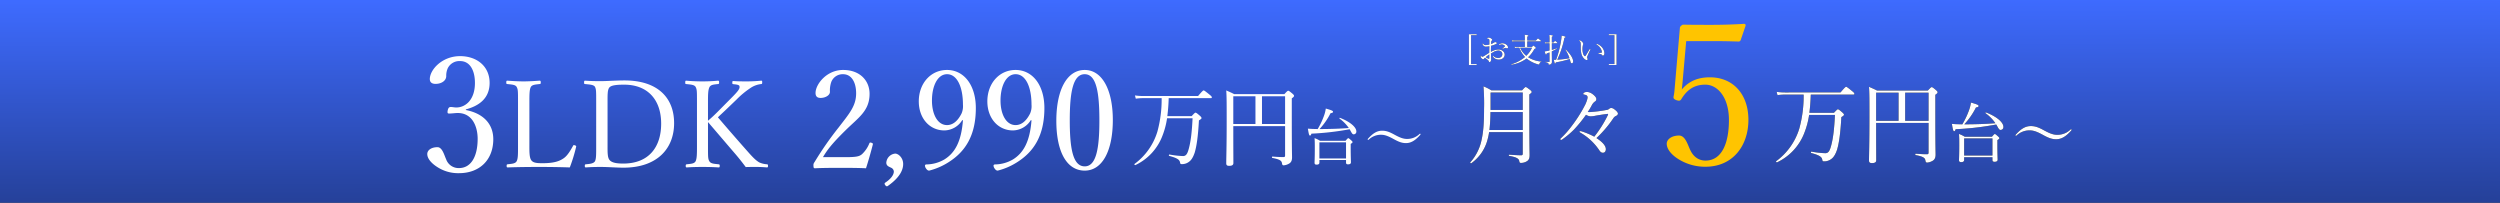
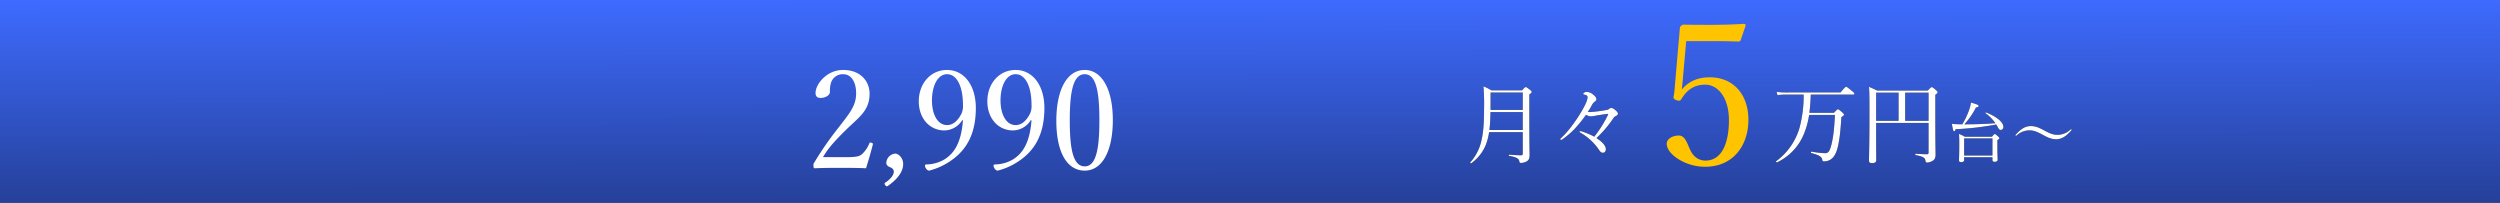
<svg xmlns="http://www.w3.org/2000/svg" width="1258" height="102" viewBox="0 0 1258 102">
  <rect x="0" y="0" width="1258" height="102" fill="#333333" stroke="none" />
  <defs>
    <linearGradient id="linear-gradient" x1="0.5" x2="0.518" y2="1.24" gradientUnits="objectBoundingBox">
      <stop offset="0" stop-color="#3e6bff" />
      <stop offset="1" stop-color="#1f3680" />
    </linearGradient>
  </defs>
  <g id="グループ_1019" data-name="グループ 1019" transform="translate(-2429 -6642)">
    <rect id="長方形_852" data-name="長方形 852" width="1258" height="102" transform="translate(2429 6642)" fill="url(#linear-gradient)" />
    <g id="グループ_1014" data-name="グループ 1014">
-       <path id="パス_5191" data-name="パス 5191" d="M14.727-13.1A61.338,61.338,0,0,1,12.566,3.8a31.519,31.519,0,0,1-11.5,16.209c-.259.173.216.692.475.562A26.807,26.807,0,0,0,15.2,5.618a39.63,39.63,0,0,0,2.248-8.6H30.288c-.346,7.132-.908,11.5-1.815,15-.735,2.853-1.426,4.02-2.983,4.02a43.9,43.9,0,0,1-6.83-.778c-.3-.043-.432.605-.13.692,4.193,1.124,5.187,1.988,5.446,3.242.13.865.3.908,1.037.908a5.75,5.75,0,0,0,3.458-1.167c1.3-.908,2.161-2.507,2.9-4.668.951-3.285,1.643-7.737,2.118-16.166,1.124-.692,1.3-.908,1.3-1.167s-.13-.562-.865-1.21c-1.6-1.383-1.859-1.513-2.161-1.513-.259,0-.475.173-1.945,1.729H17.58c.389-3.026.605-6.008.692-9.034H39.409c.432,0,.562-.13.562-.389,0-.346-.173-.605-1.254-1.47-2.248-1.815-2.594-2.032-2.853-2.032s-.605.216-2.81,2.81H5.433a27.2,27.2,0,0,1-4.15-.3l.432,1.643A26.407,26.407,0,0,1,5.433-13.1ZM76.842.993v14.74c0,.605-.216.821-.778.821-1.254,0-2.853-.043-5.576-.259-.3-.043-.346.648-.043.692,3.977.735,4.668,1.513,4.841,2.723.13.735.259.994.908.994a6.325,6.325,0,0,0,2.248-.648c1.21-.562,1.9-1.426,1.9-3.328s-.13-2.983-.13-21.224v-8.515c.951-.648,1.124-.908,1.124-1.3,0-.259-.173-.475-.778-1.037-1.6-1.34-1.859-1.47-2.118-1.47-.3,0-.519.13-1.945,1.686H51.209c-1.643-.865-2.377-1.124-3.977-1.859.216,3.112.216,6.527.216,15.129,0,13.789-.216,18.544-.216,21.569,0,.908.432,1.254,1.47,1.254,1.426,0,2.118-.432,2.118-1.383,0-3.112-.043-6.959-.043-18.587ZM65.214-14.05H76.842V-.088H65.214Zm-3.285,0V-.088H50.777V-14.05ZM94.107,18.011h13.4v1.3c0,.617.278.9.988.9,1.019,0,1.482-.34,1.482-1.05,0-.618-.124-2.748-.124-6.978V9.922c.772-.463.926-.648.926-.926,0-.185-.124-.371-.618-.834-1.142-.988-1.3-1.112-1.513-1.112s-.371.123-1.389,1.3H94.416a13.26,13.26,0,0,0-2.748-1.328c.124,1.822.124,2.655.124,5.4,0,4.323-.124,6.3-.124,7.009,0,.617.309.926.988.926,1.05,0,1.451-.371,1.451-1.05Zm13.4-.772h-13.4V9.119h13.4ZM94.169,2.45A33.773,33.773,0,0,0,99.7-5.516c1.05-.185,1.266-.371,1.266-.741,0-.463-.772-.8-3.643-1.606a16.606,16.606,0,0,1-.772,3.242,38.017,38.017,0,0,1-3.3,7.07c-2.316-.031-3.8-.093-4.94-.216.463,2.964.679,3.489,1.081,3.489.278,0,.432-.185.71-.957a136.007,136.007,0,0,0,19.2-2.223l.185.278c1.081,2.038,1.328,2.285,1.914,2.285a1.344,1.344,0,0,0,1.3-1.451c0-2.161-3.18-4.909-8.275-6.854-.185-.062-.34.309-.185.4A18.8,18.8,0,0,1,108.9,1.925c-4.539.371-9.139.494-13.678.525Zm31.493.834c-2.841,0-4.94,1.636-7.132,4.076a.548.548,0,0,0-.123.309.206.206,0,0,0,.185.216.461.461,0,0,0,.309-.093,8.907,8.907,0,0,1,6.237-2.47c1.914,0,3.643.679,6.546,2.285,2.439,1.328,4.045,1.914,5.99,1.914,2.841,0,5-1.7,7.194-4.168a.514.514,0,0,0,.124-.34A.206.206,0,0,0,144.8,4.8a.4.4,0,0,0-.309.123,8.9,8.9,0,0,1-6.3,2.5c-1.914,0-3.643-.679-6.515-2.254C129.243,3.839,127.638,3.284,125.662,3.284Z" transform="translate(2998.816 6704.489)" fill="#fff" />
      <g id="グループ_997" data-name="グループ 997" transform="translate(2644 6670.246)">
-         <path id="パス_5188" data-name="パス 5188" d="M20.026,14.99c6.018-1.6,11.955-5.135,11.955-13.319,0-8.505-6.58-13.48-14.844-13.48C7.99-11.81,1.892-4.909,1.892-.256c0,1.6,1.043,2.407,2.889,2.407,2.969,0,5.376-1.6,5.376-3.932a8.978,8.978,0,0,1,.8-4.012,6.518,6.518,0,0,1,6.178-3.53c5.135,0,7.462,4.975,7.462,10.993,0,8.666-4.895,12.357-9.388,12.357-.883,0-1.926-.241-2.728-.241s-1.284.321-1.6,1.765c-.241,1.444.08,1.525.883,1.525.722,0,2.327-.16,3.29-.241,8.505-.562,10.912,7.3,10.912,12.918,0,9.147-3.45,14.764-9.388,14.764a6.64,6.64,0,0,1-6.5-4.493c-.963-2.086-1.926-6.018-4.333-6.018-3.129,0-5.135,1.525-5.135,3.45,0,2.568,2.568,4.975,4.975,6.5a19.258,19.258,0,0,0,10.993,3.129c10.351,0,17.251-6.66,17.251-17.091,0-7.783-5.135-13-13.8-14.684Z" transform="translate(-0.608 11.81)" fill="#fff" />
-         <path id="パス_5192" data-name="パス 5192" d="M48.077-.87c0-3.714,0-6.454.731-7.794.67-1.157,2.314-1.218,4.384-1.461.487-.061.609-.122.609-.731,0-.792-.122-.974-.609-.974-2.436.183-5.6.365-8.037.365-2.557,0-5.663-.183-8.159-.365-.426,0-.548.183-.548.974,0,.609.122.67.548.731,2.314.244,4.019.3,4.688,1.461.67,1.279.67,2.009.67,7.794V20.746c0,4.019.061,6.7-.731,8.037-.731,1.157-2.375,1.218-4.506,1.461-.365.061-.487.183-.487.792s.122.792.487.792c5.176-.183,10.777-.244,15.892-.244,4.932,0,10.108.061,15.405.244a80.005,80.005,0,0,0,3.166-10.29c.122-.365.061-.609-.609-.852-.67-.183-.792-.061-.974.365-1.218,2.192-2.679,4.749-4.567,6.089S60.924,29.7,54.835,29.7c-2.74,0-4.932-.061-5.906-1.644-.913-1.4-.852-4.688-.852-7.307ZM81.688,20.746c0,4.019.061,6.7-.609,7.976-.731,1.157-2.5,1.34-4.567,1.522-.426.061-.548.183-.548.792s.122.792.548.792c2.253-.183,4.81-.244,7.489-.244,3.592,0,7.916.365,11.447.365,16.745,0,25.452-9.438,25.452-22.407,0-12.848-8.342-21.494-24.965-21.494-3.958,0-9.073.365-12.056.365-2.679,0-5.237-.061-7.733-.244-.426,0-.548.183-.548.913s.122.731.548.792c2.314.244,4.262.3,4.932,1.4.609,1.279.609,2.07.609,7.794ZM87.411-.931c0-3.532-.061-6.089.792-7.307.792-1.218,3.349-1.583,7.55-1.583,11.934,0,18.632,7.672,18.632,19.606,0,11.873-6.272,20.093-19.058,20.093-3.227,0-5.785-.365-6.941-1.827-1.035-1.279-.974-3.9-.974-7.307Zm50.538,9.925c4.08,4.749,8.89,10.412,13.822,16.136,2.07,2.436,3.532,4.323,5.176,6.515,1.827-.061,3.288-.061,5.115-.061,1.644,0,3.471.061,5.541.244.426,0,.548-.183.548-.792s-.122-.731-.487-.792a10.8,10.8,0,0,1-3.958-.974c-1.827-1.1-3.227-2.557-6.028-5.724-6.576-7.428-11.021-12.6-14.735-16.927,1.1-1.1,2.07-1.948,3.471-3.288L152.2-2.21A43.825,43.825,0,0,1,159.565-8.3a11.81,11.81,0,0,1,5.176-1.827c.365-.061.487-.122.487-.792,0-.731-.061-.913-.487-.913-2.314.244-5.054.365-7.124.365-2.253,0-4.628,0-6.88-.183-.426,0-.548.122-.548.792,0,.731.122.731.548.792,1.157.122,2.862.244,3.044.974.3,1.218-.365,2.253-4.262,6.15l-6.7,6.759c-1.644,1.644-2.984,2.923-4.871,4.506V-.87c0-3.714,0-6.332.792-7.794.731-1.157,2.07-1.218,4.2-1.461.487-.061.609-.122.609-.792,0-.731-.122-.913-.609-.913-2.375.244-5.358.365-7.794.365s-5.663-.122-8.159-.365c-.365,0-.487.183-.487.974,0,.67.122.67.487.731,2.253.244,4.08.3,4.749,1.461.67,1.34.67,2.009.67,7.794V20.746c0,4.019,0,6.7-.731,8.037C130.947,30,129.3,30,127.294,30.244c-.426.061-.548.183-.548.792s.122.792.548.792c2.314-.183,5.419-.244,7.855-.244s5.541.061,8.159.244c.426,0,.548-.183.548-.792s-.122-.731-.548-.792c-2.314-.244-3.9-.3-4.628-1.461-.731-1.218-.731-2.009-.731-8.037Z" transform="translate(3.31 24.176)" fill="#fff" />
-       </g>
+         </g>
      <path id="パス_5209" data-name="パス 5209" d="M7.107-7.521c2.07-3.45,4.209-6.486,11.385-13.524,6.486-6.417,12.075-9.729,12.075-18.354,0-6.624-4.83-12.006-13.317-12.006C8.9-51.4,3.381-44.16,3.381-39.813c0,1.932,1.1,2.484,2.553,2.484,2.277,0,4.692-1.242,4.692-3.1a12.882,12.882,0,0,1,.69-4.968,6.141,6.141,0,0,1,5.934-3.864c4.278,0,6.555,4.14,6.555,9.591,0,6.279-3.243,10-8.9,17.319A164.582,164.582,0,0,0,2.829-4.968a2.247,2.247,0,0,0-.483,1.794c0,1.1.207,1.242.828,1.242,4.416-.207,8.349-.207,12.834-.207,4.416,0,8.349,0,12.765.207,1.173-3.588,2.553-8.487,3.45-12.006.069-.414-.069-.621-.69-.828-.69-.207-.9-.138-1.1.345a15.172,15.172,0,0,1-3.657,5.382c-1.311,1.1-2.622,1.518-8.349,1.518Zm40.365,3.45c0-3.243-2.484-5.244-4-5.244a4.941,4.941,0,0,0-4.485,4.554c0,1.725,1.518,2.07,2.415,2.553A2.25,2.25,0,0,1,42.78-.345c0,1.932-1.794,4-4.347,5.658-.345.276-.483.621.069,1.311.483.621.9.621,1.242.345C46.368,2.346,47.472-1.656,47.472-4.071ZM77.556-26.082c-.828,10.695-4,16.422-9.384,19.734A18.323,18.323,0,0,1,59.2-3.864c-.414,0-.759.207-.759.621A2.62,2.62,0,0,0,58.857-2c.621.966,1.1,1.242,1.725,1.242A33.294,33.294,0,0,0,71.139-5.52c7.452-4.968,12.9-12.765,12.9-26.7,0-11.592-6-19.182-14.49-19.182-8.28,0-14.214,6.831-14.214,15.8,0,8.556,5.451,14.628,12.9,14.628a10.774,10.774,0,0,0,8.97-5.175Zm-8-23.184c5.037,0,8,6.348,8,15.318a9.3,9.3,0,0,1-.69,4.416c-2.07,4.14-4.623,5.865-7.314,5.865-4.83,0-7.59-5.52-7.59-12.351C61.962-43.332,64.791-49.266,69.552-49.266Zm42.5,23.184c-.828,10.695-4,16.422-9.384,19.734A18.323,18.323,0,0,1,93.7-3.864c-.414,0-.759.207-.759.621A2.62,2.62,0,0,0,93.357-2c.621.966,1.1,1.242,1.725,1.242A33.294,33.294,0,0,0,105.639-5.52c7.452-4.968,12.9-12.765,12.9-26.7,0-11.592-6-19.182-14.49-19.182-8.28,0-14.214,6.831-14.214,15.8,0,8.556,5.451,14.628,12.9,14.628a10.774,10.774,0,0,0,8.97-5.175Zm-8-23.184c5.037,0,8,6.348,8,15.318a9.3,9.3,0,0,1-.69,4.416c-2.07,4.14-4.623,5.865-7.314,5.865-4.83,0-7.59-5.52-7.59-12.351C96.462-43.332,99.291-49.266,104.052-49.266ZM138.828-51.4c-8.832,0-14.283,9.8-14.283,25.6,0,15.594,5.244,25.047,14.283,25.047,8.832,0,14.145-9.867,14.145-25.461C152.973-41.538,147.522-51.4,138.828-51.4Zm0,2.139c5.865,0,7.383,9.177,7.383,23.253,0,14.145-1.587,23.115-7.383,23.115-5.934,0-7.521-8.97-7.521-23.115C131.307-40.089,132.894-49.266,138.828-49.266Z" transform="translate(2836 6728.605)" fill="#fff" />
    </g>
    <g id="グループ_1016" data-name="グループ 1016">
      <g id="グループ_980" data-name="グループ 980" transform="translate(3168.133 6651)">
        <path id="パス_5184" data-name="パス 5184" d="M29.367-3V7.72c0,.656-.175.919-.787.919-1.225,0-3.106-.087-6.036-.306-.262,0-.262.569,0,.612,3.456.569,4.9,1.356,5.074,2.624.131.744.262.919.962.919a5.755,5.755,0,0,0,2.537-.656c1.269-.656,1.706-1.531,1.706-3.237,0-2.143-.131-3.587-.131-21.739V-21.98c1.05-.744,1.181-.919,1.181-1.225s-.175-.525-.831-1.094c-1.618-1.225-1.881-1.4-2.187-1.4-.262,0-.481.175-1.837,1.662H13.576A22.563,22.563,0,0,0,9.6-26.048,106.224,106.224,0,0,1,9.9-14.632c0,7.174-.394,11.679-1.225,15.4A24.114,24.114,0,0,1,2.991,12.182c-.219.219.262.612.525.437A21.13,21.13,0,0,0,11.7.59,27.277,27.277,0,0,0,12.439-3Zm0-10.1V-4.09H12.614a88.164,88.164,0,0,0,.525-9.011Zm0-1.094H13.183v-8.748H29.367Zm36,13.472a37.3,37.3,0,0,0-6.474-2.712,3.431,3.431,0,0,0-.612-.087c-.219,0-.35.087-.35.262,0,.131.087.262.306.437a28.432,28.432,0,0,1,9.579,8.836c.612.962,1.137,1.356,1.925,1.356.875,0,1.443-.744,1.443-1.793,0-1.662-1.531-3.5-4.724-5.6A57,57,0,0,0,75.076-10.17a2.875,2.875,0,0,1,1.181-.962c.7-.306,1.006-.744,1.006-1.225,0-.569-.7-1.356-1.968-2.275a2.539,2.539,0,0,0-1.4-.525,1.61,1.61,0,0,0-1.094.481,2.4,2.4,0,0,1-1.356.525,70.785,70.785,0,0,1-8.355,1.05,8.441,8.441,0,0,1-1.006-.044,31.088,31.088,0,0,0,2.143-3.587,5.073,5.073,0,0,1,1.4-1.618,1.427,1.427,0,0,0,.787-1.268c0-.7-.525-1.531-2.143-2.712a5.284,5.284,0,0,0-2.624-.919,3.582,3.582,0,0,0-1.312.306c-.306.219-.525.437-.525.7,0,.219.175.262.481.35a3.66,3.66,0,0,1,1.225.394A1.2,1.2,0,0,1,62-20.58a6.46,6.46,0,0,1-.175,1.05,17.026,17.026,0,0,1-.962,2.581A70.744,70.744,0,0,1,53.993-6.058,45.936,45.936,0,0,1,48.569.065c-.262.219-.306.35-.306.481a.357.357,0,0,0,.394.35A.65.65,0,0,0,49.05.809a43.173,43.173,0,0,0,6.124-5.118,66.807,66.807,0,0,0,6.036-7.436,4.614,4.614,0,0,0,2.143.787,10.921,10.921,0,0,0,1.968-.175c1.531-.306,4.243-.744,6.692-1.05.175,0,.306.044.306.219a3.587,3.587,0,0,1-.175.481A58.67,58.67,0,0,1,65.366-.722Z" transform="translate(-2.258 60.497)" />
        <path id="パス_5186" data-name="パス 5186" d="M15.411-21.951a62.071,62.071,0,0,1-2.187,17.1,31.9,31.9,0,0,1-11.635,16.4c-.262.175.219.7.481.569A27.127,27.127,0,0,0,15.892-3.011a40.1,40.1,0,0,0,2.275-8.7H31.157C30.807-4.5,30.239-.081,29.32,3.462,28.577,6.349,27.877,7.53,26.3,7.53a44.421,44.421,0,0,1-6.911-.787c-.306-.044-.437.612-.131.7,4.243,1.137,5.249,2.012,5.511,3.281.131.875.306.919,1.05.919a5.818,5.818,0,0,0,3.5-1.181c1.312-.919,2.187-2.537,2.931-4.724.962-3.324,1.662-7.83,2.143-16.359,1.137-.7,1.312-.919,1.312-1.181s-.131-.569-.875-1.225c-1.618-1.4-1.881-1.531-2.187-1.531-.262,0-.481.175-1.968,1.75H18.3c.394-3.062.612-6.08.7-9.142H40.387c.437,0,.569-.131.569-.394,0-.35-.175-.612-1.268-1.487-2.275-1.837-2.624-2.056-2.887-2.056s-.612.219-2.843,2.843H6.006a27.527,27.527,0,0,1-4.2-.306l.437,1.662a26.723,26.723,0,0,1,3.762-.262ZM78.267-7.692V7.224c0,.612-.219.831-.787.831-1.269,0-2.887-.044-5.643-.262-.306-.044-.35.656-.044.7,4.024.744,4.724,1.531,4.9,2.756.131.744.262,1.006.919,1.006a6.4,6.4,0,0,0,2.275-.656c1.225-.569,1.925-1.443,1.925-3.368s-.131-3.018-.131-21.477v-8.617c.962-.656,1.137-.919,1.137-1.312,0-.262-.175-.481-.787-1.05-1.618-1.356-1.881-1.487-2.143-1.487-.306,0-.525.131-1.968,1.706H52.328c-1.662-.875-2.406-1.137-4.024-1.881.219,3.149.219,6.6.219,15.309,0,13.953-.219,18.765-.219,21.827,0,.919.437,1.268,1.487,1.268,1.443,0,2.143-.437,2.143-1.4,0-3.149-.044-7.042-.044-18.809ZM66.5-22.914H78.267V-8.785H66.5Zm-3.324,0V-8.785H51.891V-22.914Zm33,32.445h14.238v1.378c0,.656.3.951,1.05.951,1.083,0,1.575-.361,1.575-1.115,0-.656-.131-2.92-.131-7.414V.936c.82-.492.984-.689.984-.984,0-.2-.131-.394-.656-.886-1.214-1.05-1.378-1.181-1.607-1.181s-.394.131-1.476,1.378H96.507a14.089,14.089,0,0,0-2.92-1.411c.131,1.936.131,2.821.131,5.741,0,4.593-.131,6.692-.131,7.447,0,.656.328.984,1.05.984,1.115,0,1.542-.394,1.542-1.115Zm14.238-.82H96.179V.083h14.238ZM96.244-7a35.885,35.885,0,0,0,5.872-8.464c1.115-.2,1.345-.394,1.345-.787,0-.492-.82-.853-3.871-1.706a17.643,17.643,0,0,1-.82,3.445A40.391,40.391,0,0,1,95.26-7c-2.46-.033-4.035-.1-5.249-.23.492,3.149.722,3.707,1.148,3.707.3,0,.459-.2.755-1.017A144.51,144.51,0,0,0,112.319-6.9l.2.3c1.148,2.165,1.411,2.428,2.034,2.428a1.428,1.428,0,0,0,1.378-1.542c0-2.3-3.379-5.216-8.792-7.283-.2-.066-.361.328-.2.426a19.972,19.972,0,0,1,4.954,5.019c-4.822.394-9.711.525-14.533.558Zm33.462.886c-3.018,0-5.249,1.739-7.578,4.33a.583.583,0,0,0-.131.328.219.219,0,0,0,.2.23.49.49,0,0,0,.328-.1,9.464,9.464,0,0,1,6.627-2.624c2.034,0,3.871.722,6.955,2.428C138.695-.114,140.4.51,142.468.51c3.018,0,5.315-1.8,7.644-4.429a.546.546,0,0,0,.131-.361.219.219,0,0,0-.2-.23.421.421,0,0,0-.328.131,9.457,9.457,0,0,1-6.692,2.657c-2.034,0-3.871-.722-6.922-2.395C133.512-5.527,131.806-6.117,129.706-6.117Z" transform="translate(153.047 60.555)" />
-         <path id="パス_5187" data-name="パス 5187" d="M5.393-10.236H1.44V5.281H5.393V4.789H2.555V-9.744H5.393ZM18.4-5.692a2.811,2.811,0,0,0-1.657.541.262.262,0,0,0-.131.23.164.164,0,0,0,.164.164.7.7,0,0,0,.213-.082,2.363,2.363,0,0,1,.984-.262,2.064,2.064,0,0,1,1.542.722.3.3,0,0,1,.082.18.211.211,0,0,1-.066.164,9.582,9.582,0,0,1-1.05.82c-.1.066-.131.115-.131.18a.141.141,0,0,0,.131.131.722.722,0,0,0,.164-.033c.262-.082.492-.18.82-.3a1.987,1.987,0,0,1,.476-.115.588.588,0,0,1,.377.131.5.5,0,0,0,.328.115.473.473,0,0,0,.492-.492,1.742,1.742,0,0,0-.787-1.361A3.448,3.448,0,0,0,18.4-5.692Zm-6.643.64a8.606,8.606,0,0,1-1.919.279,1.5,1.5,0,0,1-1.181-.64.282.282,0,0,0-.213-.131.162.162,0,0,0-.148.164,1.39,1.39,0,0,0,.246.607,1.668,1.668,0,0,0,1.411.8,9.267,9.267,0,0,0,1.8-.213c-.016,1.033-.049,2.034-.049,3.281-1,.607-1.87,1.2-3,1.837a1.173,1.173,0,0,1-.525.18A.382.382,0,0,1,7.936,1,.981.981,0,0,1,7.69.656.237.237,0,0,0,7.525.541c-.1,0-.148.164-.148.377A1.454,1.454,0,0,0,8,2.05a1.164,1.164,0,0,0,.673.328.377.377,0,0,0,.361-.23,1.855,1.855,0,0,1,.525-.541,19.142,19.142,0,0,1,1.493,1.214,1.206,1.206,0,0,1,.426.574c.082.328.213.426.443.426.262,0,.443-.2.64-.787a2.288,2.288,0,0,0,.115-.722c0-.082-.016-.426-.033-.623-.033-.574-.066-1.394-.082-2.214.41-.246.853-.492,1.279-.738a5.162,5.162,0,0,1,2.313-.755,2.193,2.193,0,0,1,1.493.443,1.693,1.693,0,0,1,.623,1.312,1.733,1.733,0,0,1-.558,1.427,2.267,2.267,0,0,1-1.575.541A3.374,3.374,0,0,1,13.824.787a.25.25,0,0,0-.2-.1A.14.14,0,0,0,13.5.82a.5.5,0,0,0,.066.246,3.452,3.452,0,0,0,3.018,1.46,3.1,3.1,0,0,0,1.985-.64,2.328,2.328,0,0,0,.9-1.837A2.37,2.37,0,0,0,18.5-1.838a3.476,3.476,0,0,0-2.182-.705,7.466,7.466,0,0,0-3.773,1.2c-.016-1.033.016-2.067.049-3.051a13.7,13.7,0,0,0,2.592-.935.481.481,0,0,0,.312-.443c0-.279-.279-.476-.64-.476a1.406,1.406,0,0,0-.951.312,4.733,4.733,0,0,1-1.3.623,6.729,6.729,0,0,1,.115-1.247.881.881,0,0,1,.312-.492A.393.393,0,0,0,13.2-7.4c0-.246-.262-.525-.673-.771a2.156,2.156,0,0,0-1.066-.361,1.163,1.163,0,0,0-.705.213c-.131.1-.164.164-.164.23,0,.049.082.082.213.1a2.408,2.408,0,0,1,.476.082.556.556,0,0,1,.377.3,2.874,2.874,0,0,1,.1,1.115ZM11.708,1.8c0,.246-.033.312-.164.312a1.578,1.578,0,0,1-.508-.164A7.467,7.467,0,0,1,9.9,1.328c.525-.41,1.181-.935,1.8-1.394ZM30.834-3.839V-6.66h6.692c.164,0,.23-.049.23-.148s-.082-.213-.492-.541c-.82-.673-.951-.755-1.05-.755s-.23.082-1.05,1.033h-4.33V-9.006c.508-.2.59-.328.59-.459,0-.18-.2-.328-1.919-.508a17.383,17.383,0,0,1,.1,2.214v.689H24.5A7.447,7.447,0,0,1,23.075-7.2l.164.656a7.3,7.3,0,0,1,1.3-.115H29.6v2.821H25.815a6.791,6.791,0,0,1-1.378-.115l.164.64a6.412,6.412,0,0,1,1.247-.115h.984a13.985,13.985,0,0,0,2.854,4.642,18.811,18.811,0,0,1-6.856,3.641c-.115.033-.033.279.082.262A17.271,17.271,0,0,0,30.49,1.984a15.178,15.178,0,0,0,5.364,2.838,4.3,4.3,0,0,0,.787.2c.164,0,.246-.1.328-.361a1.187,1.187,0,0,1,.951-.968c.082-.016.1-.164.016-.18a14.694,14.694,0,0,1-6.676-2.182,15.235,15.235,0,0,0,3.182-4.166c.59-.18.722-.262.722-.492,0-.1-.066-.2-.361-.508-.673-.607-.755-.673-.853-.673-.115,0-.2.066-.771.673Zm2.378.41A13.891,13.891,0,0,1,30.326.623a11.211,11.211,0,0,1-3.084-4.052Zm12.7,6.02A45.919,45.919,0,0,0,49.533-8.432c.459-.1.558-.2.558-.394,0-.262-.492-.41-1.985-.689a21.17,21.17,0,0,1-.246,2.329,51.275,51.275,0,0,1-2.526,9.809,6.961,6.961,0,0,1-1.181-.016c.459,1.837.492,1.919.689,1.919.164,0,.246-.1.361-.591a49.7,49.7,0,0,0,6.988-1.689c.082.262.164.525.23.8.279,1.181.459,1.345.8,1.345.41,0,.689-.361.689-.935,0-1.46-1.165-3.543-3.674-5.938-.066-.066-.246.049-.2.131a16.234,16.234,0,0,1,2.034,4.216A59.131,59.131,0,0,1,45.908,2.591ZM43.185-5.676h2.542c.164,0,.23-.049.23-.164,0-.1-.082-.2-.328-.443-.574-.492-.689-.574-.8-.574-.1,0-.213.082-.755.771h-.886V-8.957c.443-.164.558-.3.558-.443,0-.246-.312-.328-1.821-.476a20.663,20.663,0,0,1,.1,3.117v.673H40.741a4.248,4.248,0,0,1-1.1-.115l.164.623a5.184,5.184,0,0,1,.935-.1h1.279v3.625c-.443.115-.869.2-1.3.279-.41.066-.787.115-1.148.18C40-.115,40.085.032,40.249.032s.262-.148.344-.574c.459-.164.951-.344,1.427-.541V3.46c0,.2-.066.262-.262.262-.426,0-.886-.033-1.772-.1-.082,0-.082.2,0,.213,1.279.3,1.493.459,1.525.935.033.246.1.328.246.328a1.62,1.62,0,0,0,1.033-.328,1.338,1.338,0,0,0,.443-1.083c0-1.1-.049-2.772-.049-5.282A28.018,28.018,0,0,0,45.7-2.9c.1-.066.033-.279-.082-.246-.82.3-1.64.574-2.428.8Zm22.6.3c-.115,0-.18.066-.18.148,0,.115.049.164.148.23a5.526,5.526,0,0,1,1.8,1.657,4.5,4.5,0,0,1,.82,2.034c0,.246-.082.328-.328.377-.361.066-.738.082-1.2.131-.164.016-.3.049-.3.131,0,.115.066.164.262.213.394.1.738.18,1.017.262a1.052,1.052,0,0,1,.64.459.485.485,0,0,0,.443.262A.619.619,0,0,0,69.4.262a1.588,1.588,0,0,0,.246-.968,4.577,4.577,0,0,0-.607-2.083,5.4,5.4,0,0,0-1.788-1.919A4.419,4.419,0,0,0,65.789-5.381Zm-5.1,8.152c.377,0,.558-.23.541-.492a1.178,1.178,0,0,0-.164-.476.829.829,0,0,1-.1-.41,2.447,2.447,0,0,1,.23-.8c.262-.673.853-1.968,1.361-3.018a.534.534,0,0,0,.066-.213.227.227,0,0,0-.2-.18.438.438,0,0,0-.279.213c-.689,1.1-1.394,2.3-1.886,3.1C60.113.721,60,.8,59.867.8c-.23,0-.558-.3-.853-1.033a6.877,6.877,0,0,1-.394-2.264,8.412,8.412,0,0,1,.246-2.346,1.494,1.494,0,0,0,.148-.508,1.883,1.883,0,0,0-.771-1.279,2.18,2.18,0,0,0-1.066-.541c-.131,0-.262.016-.262.1,0,.049.016.082.115.164a1.727,1.727,0,0,1,.656,1.066,17.834,17.834,0,0,1,.049,2.083,15.143,15.143,0,0,0,.2,2.723,5.322,5.322,0,0,0,1.591,3.182A2.2,2.2,0,0,0,60.687,2.771ZM71.825-10.236v.492h2.838V4.773H71.825v.492h3.953v-15.5Z" transform="translate(-1.44 18.457)" />
      </g>
      <path id="パス_5184-2" data-name="パス 5184" d="M29.367-3V7.72c0,.656-.175.919-.787.919-1.225,0-3.106-.087-6.036-.306-.262,0-.262.569,0,.612,3.456.569,4.9,1.356,5.074,2.624.131.744.262.919.962.919a5.755,5.755,0,0,0,2.537-.656c1.269-.656,1.706-1.531,1.706-3.237,0-2.143-.131-3.587-.131-21.739V-21.98c1.05-.744,1.181-.919,1.181-1.225s-.175-.525-.831-1.094c-1.618-1.225-1.881-1.4-2.187-1.4-.262,0-.481.175-1.837,1.662H13.576A22.563,22.563,0,0,0,9.6-26.048,106.224,106.224,0,0,1,9.9-14.632c0,7.174-.394,11.679-1.225,15.4A24.114,24.114,0,0,1,2.991,12.182c-.219.219.262.612.525.437A21.13,21.13,0,0,0,11.7.59,27.277,27.277,0,0,0,12.439-3Zm0-10.1V-4.09H12.614a88.164,88.164,0,0,0,.525-9.011Zm0-1.094H13.183v-8.748H29.367Zm36,13.472a37.3,37.3,0,0,0-6.474-2.712,3.431,3.431,0,0,0-.612-.087c-.219,0-.35.087-.35.262,0,.131.087.262.306.437a28.432,28.432,0,0,1,9.579,8.836c.612.962,1.137,1.356,1.925,1.356.875,0,1.443-.744,1.443-1.793,0-1.662-1.531-3.5-4.724-5.6A57,57,0,0,0,75.076-10.17a2.875,2.875,0,0,1,1.181-.962c.7-.306,1.006-.744,1.006-1.225,0-.569-.7-1.356-1.968-2.275a2.539,2.539,0,0,0-1.4-.525,1.61,1.61,0,0,0-1.094.481,2.4,2.4,0,0,1-1.356.525,70.785,70.785,0,0,1-8.355,1.05,8.441,8.441,0,0,1-1.006-.044,31.088,31.088,0,0,0,2.143-3.587,5.073,5.073,0,0,1,1.4-1.618,1.427,1.427,0,0,0,.787-1.268c0-.7-.525-1.531-2.143-2.712a5.284,5.284,0,0,0-2.624-.919,3.582,3.582,0,0,0-1.312.306c-.306.219-.525.437-.525.7,0,.219.175.262.481.35a3.66,3.66,0,0,1,1.225.394A1.2,1.2,0,0,1,62-20.58a6.46,6.46,0,0,1-.175,1.05,17.026,17.026,0,0,1-.962,2.581A70.744,70.744,0,0,1,53.993-6.058,45.936,45.936,0,0,1,48.569.065c-.262.219-.306.35-.306.481a.357.357,0,0,0,.394.35A.65.65,0,0,0,49.05.809a43.173,43.173,0,0,0,6.124-5.118,66.807,66.807,0,0,0,6.036-7.436,4.614,4.614,0,0,0,2.143.787,10.921,10.921,0,0,0,1.968-.175c1.531-.306,4.243-.744,6.692-1.05.175,0,.306.044.306.219a3.587,3.587,0,0,1-.175.481A58.67,58.67,0,0,1,65.366-.722Z" transform="translate(3165.875 6711.497)" fill="#fff" />
      <path id="パス_5186-2" data-name="パス 5186" d="M15.411-21.951a62.071,62.071,0,0,1-2.187,17.1,31.9,31.9,0,0,1-11.635,16.4c-.262.175.219.7.481.569A27.127,27.127,0,0,0,15.892-3.011a40.1,40.1,0,0,0,2.275-8.7H31.157C30.807-4.5,30.239-.081,29.32,3.462,28.577,6.349,27.877,7.53,26.3,7.53a44.421,44.421,0,0,1-6.911-.787c-.306-.044-.437.612-.131.7,4.243,1.137,5.249,2.012,5.511,3.281.131.875.306.919,1.05.919a5.818,5.818,0,0,0,3.5-1.181c1.312-.919,2.187-2.537,2.931-4.724.962-3.324,1.662-7.83,2.143-16.359,1.137-.7,1.312-.919,1.312-1.181s-.131-.569-.875-1.225c-1.618-1.4-1.881-1.531-2.187-1.531-.262,0-.481.175-1.968,1.75H18.3c.394-3.062.612-6.08.7-9.142H40.387c.437,0,.569-.131.569-.394,0-.35-.175-.612-1.268-1.487-2.275-1.837-2.624-2.056-2.887-2.056s-.612.219-2.843,2.843H6.006a27.527,27.527,0,0,1-4.2-.306l.437,1.662a26.723,26.723,0,0,1,3.762-.262ZM78.267-7.692V7.224c0,.612-.219.831-.787.831-1.269,0-2.887-.044-5.643-.262-.306-.044-.35.656-.044.7,4.024.744,4.724,1.531,4.9,2.756.131.744.262,1.006.919,1.006a6.4,6.4,0,0,0,2.275-.656c1.225-.569,1.925-1.443,1.925-3.368s-.131-3.018-.131-21.477v-8.617c.962-.656,1.137-.919,1.137-1.312,0-.262-.175-.481-.787-1.05-1.618-1.356-1.881-1.487-2.143-1.487-.306,0-.525.131-1.968,1.706H52.328c-1.662-.875-2.406-1.137-4.024-1.881.219,3.149.219,6.6.219,15.309,0,13.953-.219,18.765-.219,21.827,0,.919.437,1.268,1.487,1.268,1.443,0,2.143-.437,2.143-1.4,0-3.149-.044-7.042-.044-18.809ZM66.5-22.914H78.267V-8.785H66.5Zm-3.324,0V-8.785H51.891V-22.914Zm33,32.445h14.238v1.378c0,.656.3.951,1.05.951,1.083,0,1.575-.361,1.575-1.115,0-.656-.131-2.92-.131-7.414V.936c.82-.492.984-.689.984-.984,0-.2-.131-.394-.656-.886-1.214-1.05-1.378-1.181-1.607-1.181s-.394.131-1.476,1.378H96.507a14.089,14.089,0,0,0-2.92-1.411c.131,1.936.131,2.821.131,5.741,0,4.593-.131,6.692-.131,7.447,0,.656.328.984,1.05.984,1.115,0,1.542-.394,1.542-1.115Zm14.238-.82H96.179V.083h14.238ZM96.244-7a35.885,35.885,0,0,0,5.872-8.464c1.115-.2,1.345-.394,1.345-.787,0-.492-.82-.853-3.871-1.706a17.643,17.643,0,0,1-.82,3.445A40.391,40.391,0,0,1,95.26-7c-2.46-.033-4.035-.1-5.249-.23.492,3.149.722,3.707,1.148,3.707.3,0,.459-.2.755-1.017A144.51,144.51,0,0,0,112.319-6.9l.2.3c1.148,2.165,1.411,2.428,2.034,2.428a1.428,1.428,0,0,0,1.378-1.542c0-2.3-3.379-5.216-8.792-7.283-.2-.066-.361.328-.2.426a19.972,19.972,0,0,1,4.954,5.019c-4.822.394-9.711.525-14.533.558Zm33.462.886c-3.018,0-5.249,1.739-7.578,4.33a.583.583,0,0,0-.131.328.219.219,0,0,0,.2.23.49.49,0,0,0,.328-.1,9.464,9.464,0,0,1,6.627-2.624c2.034,0,3.871.722,6.955,2.428C138.695-.114,140.4.51,142.468.51c3.018,0,5.315-1.8,7.644-4.429a.546.546,0,0,0,.131-.361.219.219,0,0,0-.2-.23.421.421,0,0,0-.328.131,9.457,9.457,0,0,1-6.692,2.657c-2.034,0-3.871-.722-6.922-2.395C133.512-5.527,131.806-6.117,129.706-6.117Z" transform="translate(3321.181 6711.556)" fill="#fff" />
-       <path id="パス_5187-2" data-name="パス 5187" d="M5.393-10.236H1.44V5.281H5.393V4.789H2.555V-9.744H5.393ZM18.4-5.692a2.811,2.811,0,0,0-1.657.541.262.262,0,0,0-.131.23.164.164,0,0,0,.164.164.7.7,0,0,0,.213-.082,2.363,2.363,0,0,1,.984-.262,2.064,2.064,0,0,1,1.542.722.3.3,0,0,1,.082.18.211.211,0,0,1-.066.164,9.582,9.582,0,0,1-1.05.82c-.1.066-.131.115-.131.18a.141.141,0,0,0,.131.131.722.722,0,0,0,.164-.033c.262-.082.492-.18.82-.3a1.987,1.987,0,0,1,.476-.115.588.588,0,0,1,.377.131.5.5,0,0,0,.328.115.473.473,0,0,0,.492-.492,1.742,1.742,0,0,0-.787-1.361A3.448,3.448,0,0,0,18.4-5.692Zm-6.643.64a8.606,8.606,0,0,1-1.919.279,1.5,1.5,0,0,1-1.181-.64.282.282,0,0,0-.213-.131.162.162,0,0,0-.148.164,1.39,1.39,0,0,0,.246.607,1.668,1.668,0,0,0,1.411.8,9.267,9.267,0,0,0,1.8-.213c-.016,1.033-.049,2.034-.049,3.281-1,.607-1.87,1.2-3,1.837a1.173,1.173,0,0,1-.525.18A.382.382,0,0,1,7.936,1,.981.981,0,0,1,7.69.656.237.237,0,0,0,7.525.541c-.1,0-.148.164-.148.377A1.454,1.454,0,0,0,8,2.05a1.164,1.164,0,0,0,.673.328.377.377,0,0,0,.361-.23,1.855,1.855,0,0,1,.525-.541,19.142,19.142,0,0,1,1.493,1.214,1.206,1.206,0,0,1,.426.574c.082.328.213.426.443.426.262,0,.443-.2.64-.787a2.288,2.288,0,0,0,.115-.722c0-.082-.016-.426-.033-.623-.033-.574-.066-1.394-.082-2.214.41-.246.853-.492,1.279-.738a5.162,5.162,0,0,1,2.313-.755,2.193,2.193,0,0,1,1.493.443,1.693,1.693,0,0,1,.623,1.312,1.733,1.733,0,0,1-.558,1.427,2.267,2.267,0,0,1-1.575.541A3.374,3.374,0,0,1,13.824.787a.25.25,0,0,0-.2-.1A.14.14,0,0,0,13.5.82a.5.5,0,0,0,.066.246,3.452,3.452,0,0,0,3.018,1.46,3.1,3.1,0,0,0,1.985-.64,2.328,2.328,0,0,0,.9-1.837A2.37,2.37,0,0,0,18.5-1.838a3.476,3.476,0,0,0-2.182-.705,7.466,7.466,0,0,0-3.773,1.2c-.016-1.033.016-2.067.049-3.051a13.7,13.7,0,0,0,2.592-.935.481.481,0,0,0,.312-.443c0-.279-.279-.476-.64-.476a1.406,1.406,0,0,0-.951.312,4.733,4.733,0,0,1-1.3.623,6.729,6.729,0,0,1,.115-1.247.881.881,0,0,1,.312-.492A.393.393,0,0,0,13.2-7.4c0-.246-.262-.525-.673-.771a2.156,2.156,0,0,0-1.066-.361,1.163,1.163,0,0,0-.705.213c-.131.1-.164.164-.164.23,0,.049.082.082.213.1a2.408,2.408,0,0,1,.476.082.556.556,0,0,1,.377.3,2.874,2.874,0,0,1,.1,1.115ZM11.708,1.8c0,.246-.033.312-.164.312a1.578,1.578,0,0,1-.508-.164A7.467,7.467,0,0,1,9.9,1.328c.525-.41,1.181-.935,1.8-1.394ZM30.834-3.839V-6.66h6.692c.164,0,.23-.049.23-.148s-.082-.213-.492-.541c-.82-.673-.951-.755-1.05-.755s-.23.082-1.05,1.033h-4.33V-9.006c.508-.2.59-.328.59-.459,0-.18-.2-.328-1.919-.508a17.383,17.383,0,0,1,.1,2.214v.689H24.5A7.447,7.447,0,0,1,23.075-7.2l.164.656a7.3,7.3,0,0,1,1.3-.115H29.6v2.821H25.815a6.791,6.791,0,0,1-1.378-.115l.164.64a6.412,6.412,0,0,1,1.247-.115h.984a13.985,13.985,0,0,0,2.854,4.642,18.811,18.811,0,0,1-6.856,3.641c-.115.033-.033.279.082.262A17.271,17.271,0,0,0,30.49,1.984a15.178,15.178,0,0,0,5.364,2.838,4.3,4.3,0,0,0,.787.2c.164,0,.246-.1.328-.361a1.187,1.187,0,0,1,.951-.968c.082-.016.1-.164.016-.18a14.694,14.694,0,0,1-6.676-2.182,15.235,15.235,0,0,0,3.182-4.166c.59-.18.722-.262.722-.492,0-.1-.066-.2-.361-.508-.673-.607-.755-.673-.853-.673-.115,0-.2.066-.771.673Zm2.378.41A13.891,13.891,0,0,1,30.326.623a11.211,11.211,0,0,1-3.084-4.052Zm12.7,6.02A45.919,45.919,0,0,0,49.533-8.432c.459-.1.558-.2.558-.394,0-.262-.492-.41-1.985-.689a21.17,21.17,0,0,1-.246,2.329,51.275,51.275,0,0,1-2.526,9.809,6.961,6.961,0,0,1-1.181-.016c.459,1.837.492,1.919.689,1.919.164,0,.246-.1.361-.591a49.7,49.7,0,0,0,6.988-1.689c.082.262.164.525.23.8.279,1.181.459,1.345.8,1.345.41,0,.689-.361.689-.935,0-1.46-1.165-3.543-3.674-5.938-.066-.066-.246.049-.2.131a16.234,16.234,0,0,1,2.034,4.216A59.131,59.131,0,0,1,45.908,2.591ZM43.185-5.676h2.542c.164,0,.23-.049.23-.164,0-.1-.082-.2-.328-.443-.574-.492-.689-.574-.8-.574-.1,0-.213.082-.755.771h-.886V-8.957c.443-.164.558-.3.558-.443,0-.246-.312-.328-1.821-.476a20.663,20.663,0,0,1,.1,3.117v.673H40.741a4.248,4.248,0,0,1-1.1-.115l.164.623a5.184,5.184,0,0,1,.935-.1h1.279v3.625c-.443.115-.869.2-1.3.279-.41.066-.787.115-1.148.18C40-.115,40.085.032,40.249.032s.262-.148.344-.574c.459-.164.951-.344,1.427-.541V3.46c0,.2-.066.262-.262.262-.426,0-.886-.033-1.772-.1-.082,0-.082.2,0,.213,1.279.3,1.493.459,1.525.935.033.246.1.328.246.328a1.62,1.62,0,0,0,1.033-.328,1.338,1.338,0,0,0,.443-1.083c0-1.1-.049-2.772-.049-5.282A28.018,28.018,0,0,0,45.7-2.9c.1-.066.033-.279-.082-.246-.82.3-1.64.574-2.428.8Zm22.6.3c-.115,0-.18.066-.18.148,0,.115.049.164.148.23a5.526,5.526,0,0,1,1.8,1.657,4.5,4.5,0,0,1,.82,2.034c0,.246-.082.328-.328.377-.361.066-.738.082-1.2.131-.164.016-.3.049-.3.131,0,.115.066.164.262.213.394.1.738.18,1.017.262a1.052,1.052,0,0,1,.64.459.485.485,0,0,0,.443.262A.619.619,0,0,0,69.4.262a1.588,1.588,0,0,0,.246-.968,4.577,4.577,0,0,0-.607-2.083,5.4,5.4,0,0,0-1.788-1.919A4.419,4.419,0,0,0,65.789-5.381Zm-5.1,8.152c.377,0,.558-.23.541-.492a1.178,1.178,0,0,0-.164-.476.829.829,0,0,1-.1-.41,2.447,2.447,0,0,1,.23-.8c.262-.673.853-1.968,1.361-3.018a.534.534,0,0,0,.066-.213.227.227,0,0,0-.2-.18.438.438,0,0,0-.279.213c-.689,1.1-1.394,2.3-1.886,3.1C60.113.721,60,.8,59.867.8c-.23,0-.558-.3-.853-1.033a6.877,6.877,0,0,1-.394-2.264,8.412,8.412,0,0,1,.246-2.346,1.494,1.494,0,0,0,.148-.508,1.883,1.883,0,0,0-.771-1.279,2.18,2.18,0,0,0-1.066-.541c-.131,0-.262.016-.262.1,0,.049.016.082.115.164a1.727,1.727,0,0,1,.656,1.066,17.834,17.834,0,0,1,.049,2.083,15.143,15.143,0,0,0,.2,2.723,5.322,5.322,0,0,0,1.591,3.182A2.2,2.2,0,0,0,60.687,2.771ZM71.825-10.236v.492h2.838V4.773H71.825v.492h3.953v-15.5Z" transform="translate(3166.693 6669.457)" fill="#fff" />
      <path id="パス_5210" data-name="パス 5210" d="M13.5-64.3H29.1c3.9,0,6.7.1,10.8.2a1.087,1.087,0,0,0,1-.7l2.5-7.3c0-.6-.2-.9-.8-.9-6.4.4-12.2.5-16,.5-5.1,0-10.7,0-14.5-.1-.5,0-.7.2-1.2.6a1.574,1.574,0,0,0-.6,1.3L7.6-39.5a23.579,23.579,0,0,1-.4,2.8c-.2.9-.2,1.4,1.1,2,1.6.6,2.2.5,2.8-.5,2.7-4.4,6.2-7.2,12-7.2,6.3,0,11.9,6.5,11.9,17.8C35-13.1,31.5-4.2,23.2-4.2c-3.9,0-6.4-2.5-7.7-5.4-1.2-2.4-2.4-7.2-5.6-7.2-3.8,0-6.2,2-6.2,4.1,0,3.3,3.4,6.4,6.6,8.2A25.128,25.128,0,0,0,23.2-1.1c13.7,0,21.6-10.5,21.6-23.6,0-12.9-7.7-21.4-19.4-21.4-6.1,0-10.6,2-14.1,6.1.2-2,.4-3.7.5-5.2Z" transform="translate(3264 6727)" fill="#ffc400" />
    </g>
  </g>
</svg>